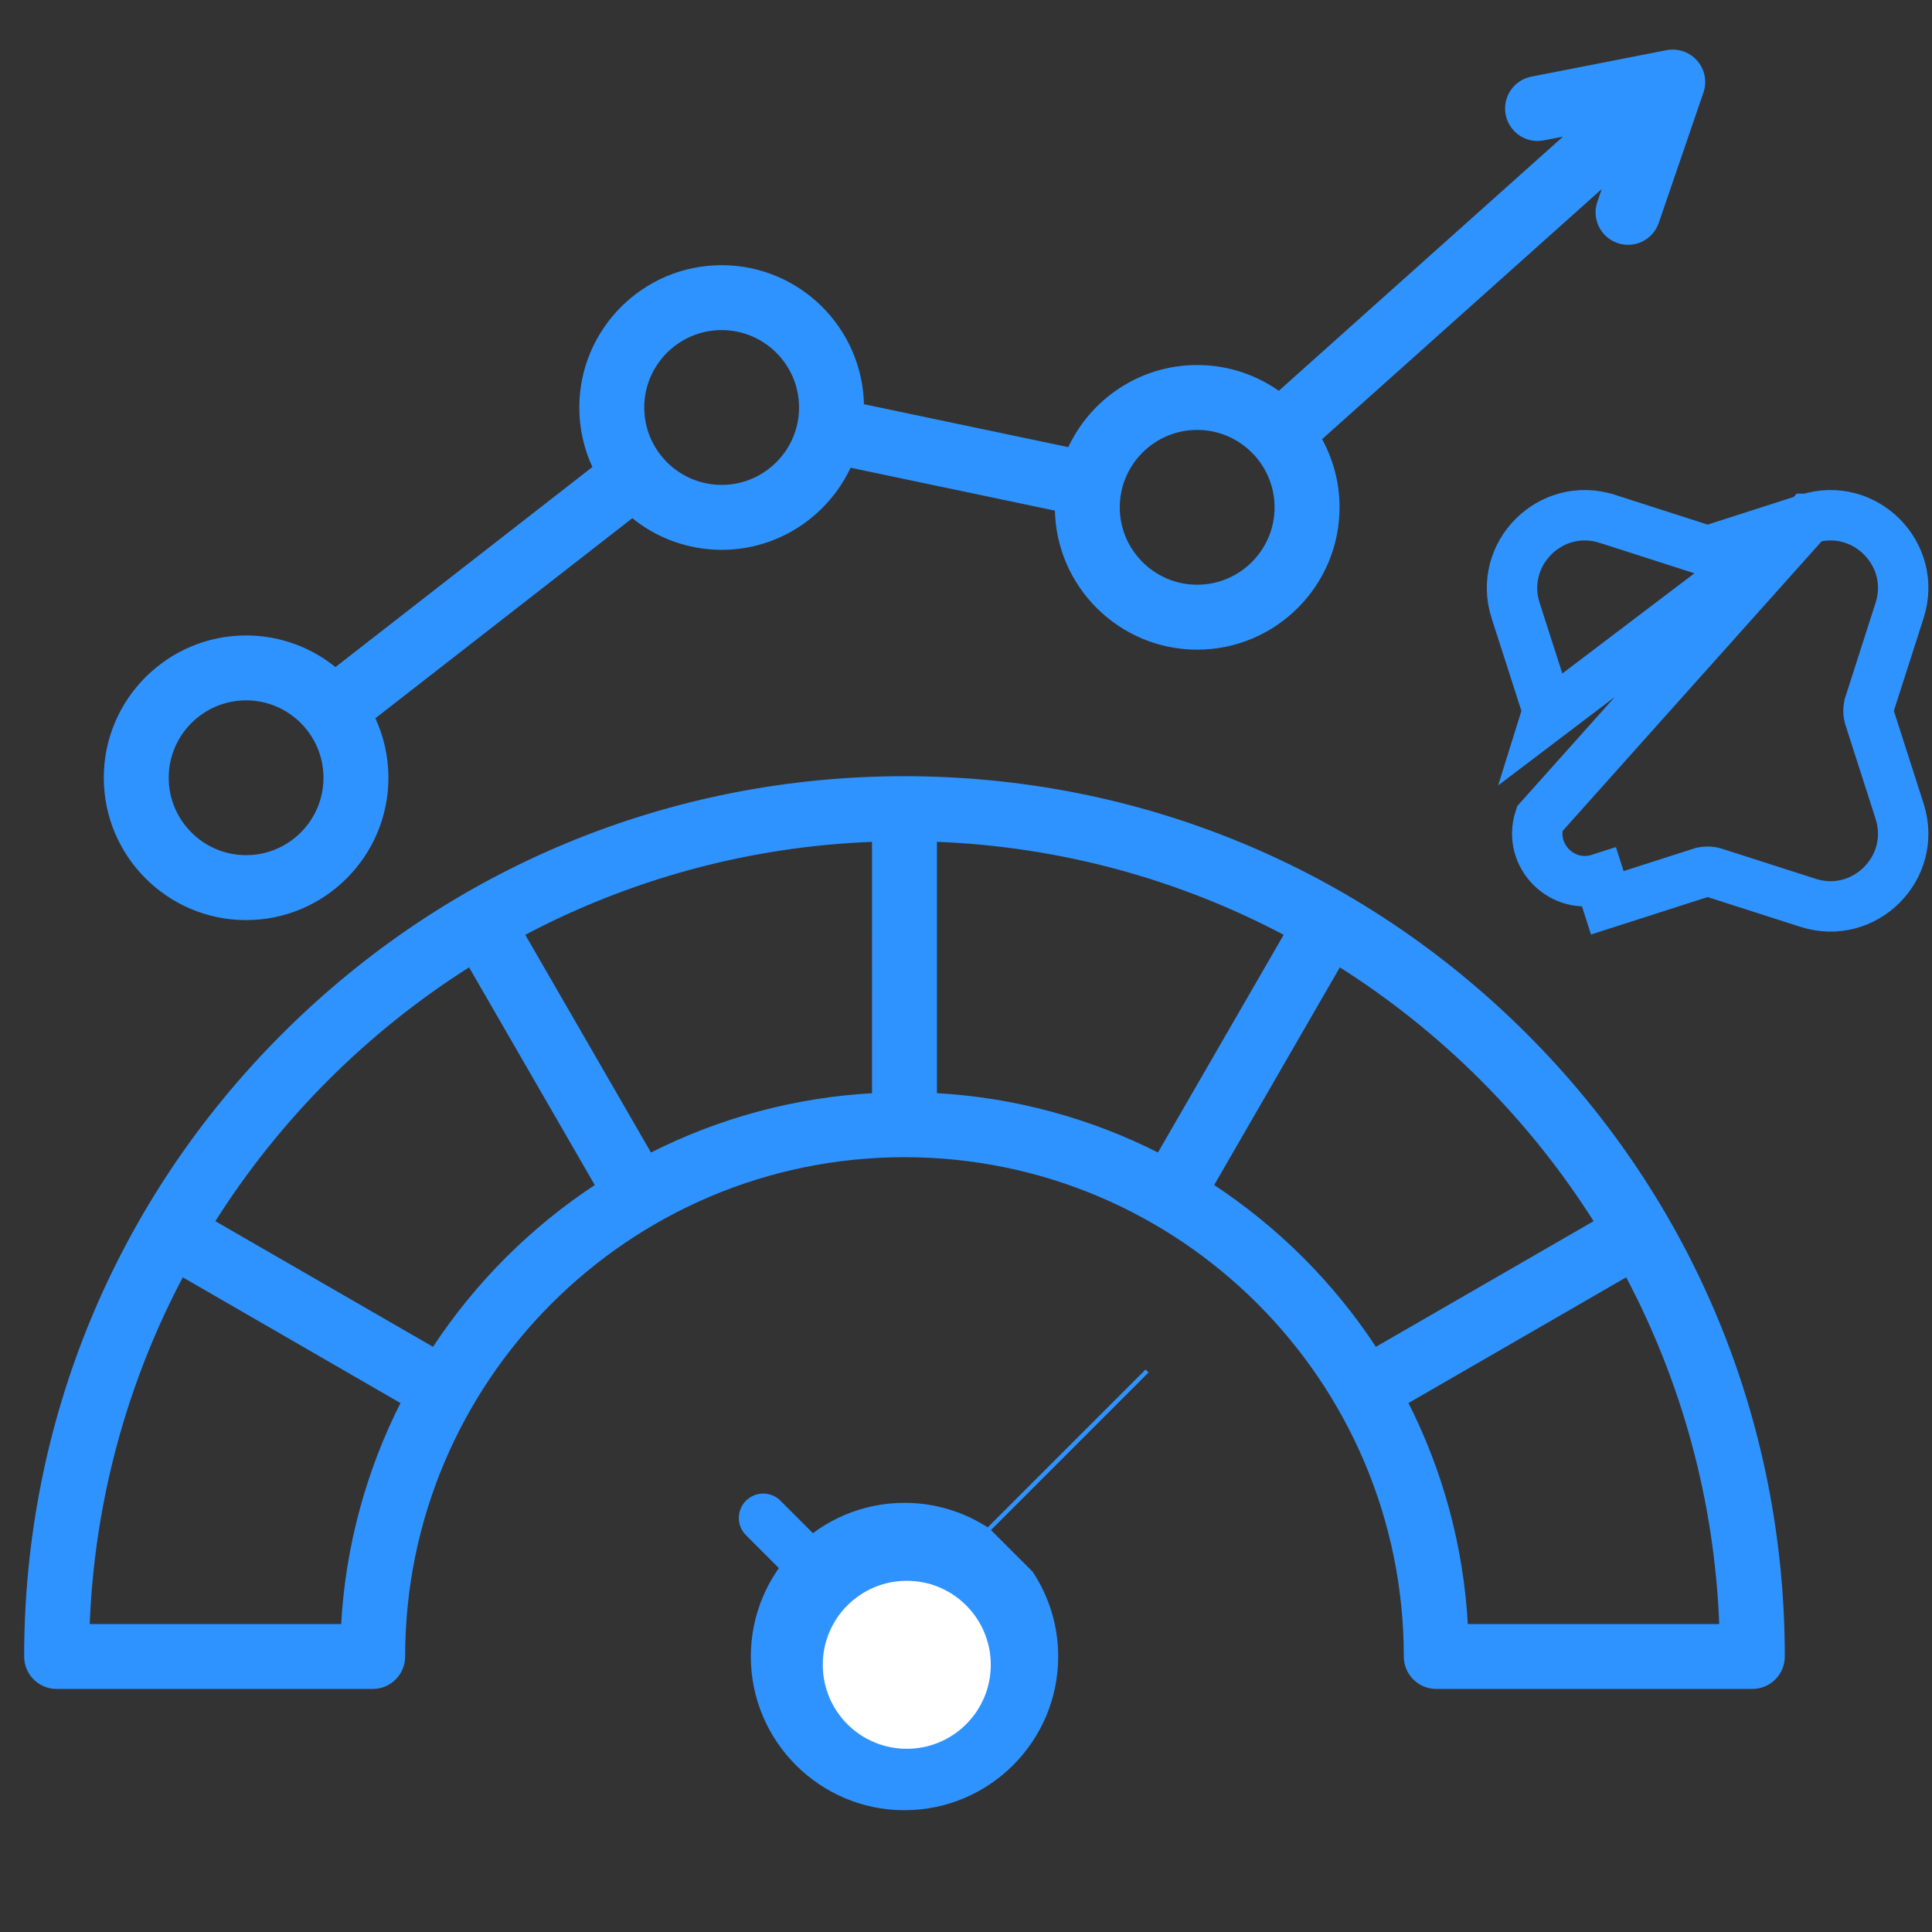
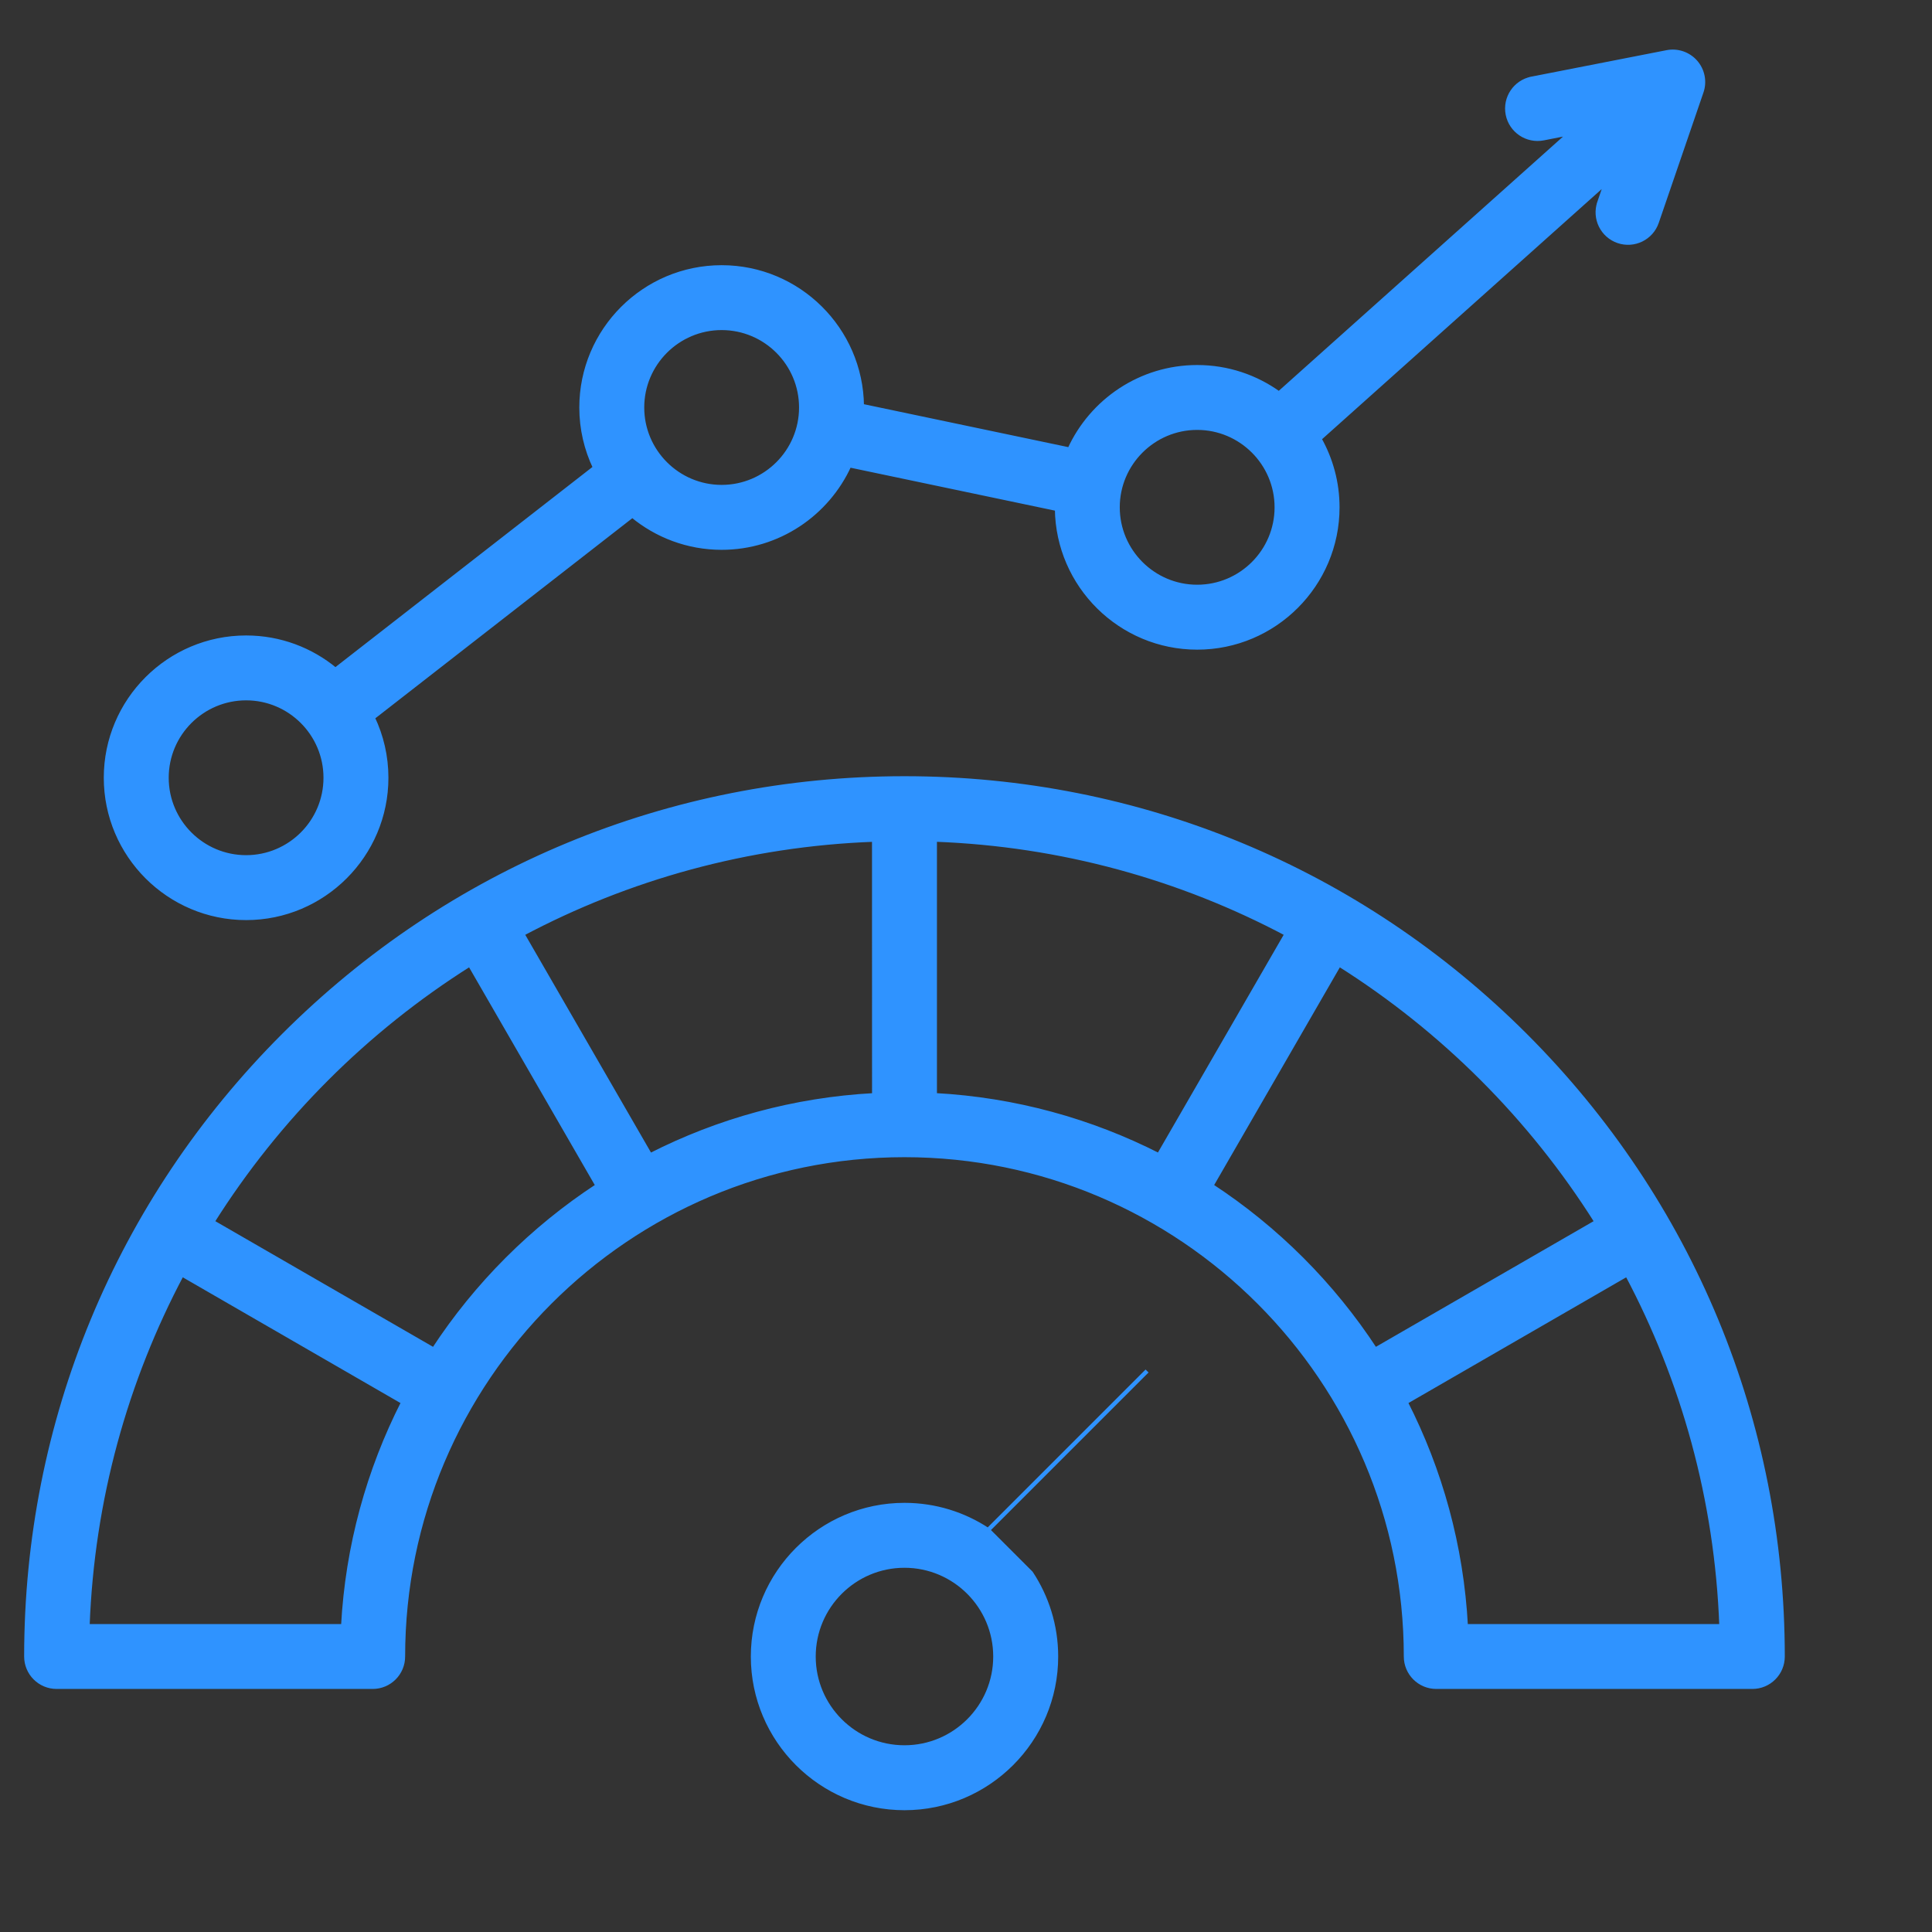
<svg xmlns="http://www.w3.org/2000/svg" width="46" height="46" viewBox="0 0 46 46" fill="none">
  <rect x="0" y="0" width="46" height="46" fill="#333333" stroke="none" />
-   <path d="M23.524 36.43L27.311 32.643L23.524 36.43ZM23.524 36.43C22.954 36.053 22.27 35.832 21.536 35.832C19.546 35.832 17.927 37.451 17.927 39.441C17.927 41.431 19.546 43.05 21.536 43.05C23.526 43.05 25.145 41.431 25.145 39.441C25.145 38.707 24.924 38.023 24.547 37.453L23.524 36.43ZM38.529 5.74L38.529 5.74C38.907 5.869 39.318 5.668 39.447 5.29L39.447 5.29L40.511 2.187C40.595 1.943 40.542 1.673 40.372 1.478C40.202 1.284 39.941 1.194 39.688 1.244L39.688 1.244L36.47 1.874L36.479 1.923L36.47 1.874C36.078 1.951 35.822 2.331 35.899 2.723C35.976 3.114 36.356 3.37 36.748 3.293L37.384 3.168L30.451 9.369C29.903 8.974 29.23 8.741 28.505 8.741C27.155 8.741 25.99 9.547 25.464 10.703L20.521 9.665C20.5 7.841 19.011 6.364 17.182 6.364C15.341 6.364 13.843 7.862 13.843 9.702C13.843 10.215 13.96 10.7 14.167 11.134L7.986 15.947C7.408 15.468 6.667 15.18 5.86 15.18C4.019 15.18 2.521 16.677 2.521 18.518C2.521 20.359 4.019 21.857 5.86 21.857C7.7 21.857 9.198 20.359 9.198 18.518C9.198 18.006 9.082 17.521 8.875 17.087L15.056 12.274C15.634 12.752 16.375 13.041 17.182 13.041C18.532 13.041 19.697 12.235 20.223 11.079L25.166 12.117C25.187 13.941 26.677 15.418 28.505 15.418C30.346 15.418 31.844 13.92 31.844 12.079C31.844 11.486 31.687 10.929 31.415 10.446L38.245 4.337L38.079 4.822L38.127 4.838L38.079 4.822C37.95 5.2 38.151 5.61 38.529 5.74ZM28.504 10.186C29.548 10.186 30.397 11.036 30.397 12.079C30.397 13.123 29.548 13.972 28.504 13.972C27.461 13.972 26.611 13.123 26.611 12.079C26.611 11.036 27.461 10.186 28.504 10.186ZM17.182 7.809C18.226 7.809 19.075 8.658 19.075 9.702C19.075 10.746 18.226 11.595 17.182 11.595C16.139 11.595 15.289 10.746 15.289 9.702C15.289 8.658 16.139 7.809 17.182 7.809ZM5.86 16.625C6.903 16.625 7.752 17.474 7.752 18.518C7.752 19.562 6.903 20.411 5.86 20.411C4.816 20.411 3.967 19.562 3.967 18.518C3.967 17.474 4.816 16.625 5.86 16.625ZM36.321 24.655C32.371 20.706 27.121 18.531 21.535 18.531C15.95 18.531 10.699 20.706 6.75 24.655C2.8 28.605 0.625 33.856 0.625 39.441C0.625 39.84 0.949 40.163 1.348 40.163H8.874C9.273 40.163 9.596 39.84 9.596 39.441C9.596 32.857 14.952 27.502 21.535 27.502C28.118 27.502 33.474 32.858 33.474 39.441C33.474 39.84 33.798 40.163 34.197 40.163H41.723C42.122 40.163 42.445 39.84 42.445 39.441C42.445 33.856 40.27 28.605 36.321 24.655ZM20.812 19.992L20.813 26.076C18.902 26.178 17.097 26.683 15.48 27.507L12.437 22.237C14.954 20.901 17.797 20.102 20.812 19.992ZM27.59 27.506C25.973 26.683 24.168 26.177 22.258 26.075L22.258 19.991C25.274 20.102 28.117 20.901 30.633 22.237L27.59 27.506ZM9.601 33.386C8.778 35.002 8.272 36.807 8.17 38.718H2.084C2.195 35.702 2.996 32.86 4.332 30.343L9.601 33.386ZM10.326 32.134L5.057 29.093C6.615 26.62 8.713 24.521 11.186 22.962L14.228 28.231C12.674 29.248 11.342 30.58 10.326 32.134ZM32.744 32.134C31.728 30.58 30.397 29.248 28.842 28.231L31.884 22.962C34.356 24.521 36.455 26.62 38.013 29.093L32.744 32.134ZM40.986 38.718H34.901C34.799 36.807 34.293 35.002 33.469 33.386L38.739 30.343C40.075 32.86 40.876 35.702 40.986 38.718ZM21.535 41.604C20.342 41.604 19.372 40.634 19.372 39.441C19.372 38.248 20.342 37.278 21.535 37.278C22.728 37.278 23.698 38.248 23.698 39.441C23.698 40.634 22.728 41.604 21.535 41.604ZM38.545 5.694L38.545 5.694L38.545 5.694Z" fill="#2F93FF" stroke="#2F93FF" stroke-width="0.1" />
-   <path d="M43.046 12.353L43.047 12.353C44.391 11.922 45.661 13.191 45.228 14.536L44.514 16.761L44.514 16.762C44.48 16.867 44.479 16.981 44.514 17.088L44.514 17.088L45.228 19.313C45.661 20.658 44.391 21.928 43.046 21.495L40.821 20.781L40.821 20.781C40.714 20.746 40.6 20.747 40.495 20.781L40.494 20.781L38.269 21.495L38.269 21.495L38.086 20.924C37.206 21.207 36.375 20.377 36.657 19.497L43.046 12.353ZM43.046 12.353L40.823 13.068C40.714 13.102 40.599 13.101 40.493 13.068L38.269 12.353L38.268 12.353C36.924 11.922 35.655 13.191 36.086 14.536L36.086 14.536L36.801 16.76C36.834 16.866 36.835 16.981 36.801 17.09L43.046 12.353Z" stroke="#2F93FF" stroke-width="1.2" />
-   <path d="M19.875 37.024L18.582 35.731C18.356 35.504 17.988 35.504 17.761 35.731C17.534 35.958 17.534 36.325 17.761 36.552L19.054 37.845C18.72 38.336 18.525 38.929 18.525 39.566C18.525 41.26 19.903 42.637 21.596 42.637C23.29 42.637 24.668 41.26 24.668 39.566C24.668 37.873 23.29 36.495 21.596 36.495C20.959 36.495 20.366 36.69 19.875 37.024Z" fill="#2F93FF" />
-   <circle cx="21.59" cy="39.638" r="2" fill="white" />
+   <path d="M23.524 36.43L27.311 32.643L23.524 36.43ZM23.524 36.43C22.954 36.053 22.27 35.832 21.536 35.832C19.546 35.832 17.927 37.451 17.927 39.441C17.927 41.431 19.546 43.05 21.536 43.05C23.526 43.05 25.145 41.431 25.145 39.441C25.145 38.707 24.924 38.023 24.547 37.453L23.524 36.43ZM38.529 5.74L38.529 5.74C38.907 5.869 39.318 5.668 39.447 5.29L39.447 5.29L40.511 2.187C40.595 1.943 40.542 1.673 40.372 1.478C40.202 1.284 39.941 1.194 39.688 1.244L39.688 1.244L36.47 1.874L36.479 1.923L36.47 1.874C36.078 1.951 35.822 2.331 35.899 2.723C35.976 3.114 36.356 3.37 36.748 3.293L37.384 3.168L30.451 9.369C29.903 8.974 29.23 8.741 28.505 8.741C27.155 8.741 25.99 9.547 25.464 10.703L20.521 9.665C20.5 7.841 19.011 6.364 17.182 6.364C15.341 6.364 13.843 7.862 13.843 9.702C13.843 10.215 13.96 10.7 14.167 11.134L7.986 15.947C7.408 15.468 6.667 15.18 5.86 15.18C4.019 15.18 2.521 16.677 2.521 18.518C2.521 20.359 4.019 21.857 5.86 21.857C7.7 21.857 9.198 20.359 9.198 18.518C9.198 18.006 9.082 17.521 8.875 17.087L15.056 12.274C15.634 12.752 16.375 13.041 17.182 13.041C18.532 13.041 19.697 12.235 20.223 11.079L25.166 12.117C25.187 13.941 26.677 15.418 28.505 15.418C30.346 15.418 31.844 13.92 31.844 12.079C31.844 11.486 31.687 10.929 31.415 10.446L38.245 4.337L38.079 4.822L38.127 4.838L38.079 4.822C37.95 5.2 38.151 5.61 38.529 5.74ZM28.504 10.186C29.548 10.186 30.397 11.036 30.397 12.079C30.397 13.123 29.548 13.972 28.504 13.972C27.461 13.972 26.611 13.123 26.611 12.079C26.611 11.036 27.461 10.186 28.504 10.186ZM17.182 7.809C18.226 7.809 19.075 8.658 19.075 9.702C19.075 10.746 18.226 11.595 17.182 11.595C16.139 11.595 15.289 10.746 15.289 9.702C15.289 8.658 16.139 7.809 17.182 7.809ZM5.86 16.625C6.903 16.625 7.752 17.474 7.752 18.518C7.752 19.562 6.903 20.411 5.86 20.411C4.816 20.411 3.967 19.562 3.967 18.518C3.967 17.474 4.816 16.625 5.86 16.625ZM36.321 24.655C32.371 20.706 27.121 18.531 21.535 18.531C15.95 18.531 10.699 20.706 6.75 24.655C2.8 28.605 0.625 33.856 0.625 39.441C0.625 39.84 0.949 40.163 1.348 40.163H8.874C9.273 40.163 9.596 39.84 9.596 39.441C9.596 32.857 14.952 27.502 21.535 27.502C28.118 27.502 33.474 32.858 33.474 39.441C33.474 39.84 33.798 40.163 34.197 40.163H41.723C42.122 40.163 42.445 39.84 42.445 39.441C42.445 33.856 40.27 28.605 36.321 24.655ZM20.812 19.992L20.813 26.076C18.902 26.178 17.097 26.683 15.48 27.507L12.437 22.237C14.954 20.901 17.797 20.102 20.812 19.992ZM27.59 27.506C25.973 26.683 24.168 26.177 22.258 26.075L22.258 19.991C25.274 20.102 28.117 20.901 30.633 22.237ZM9.601 33.386C8.778 35.002 8.272 36.807 8.17 38.718H2.084C2.195 35.702 2.996 32.86 4.332 30.343L9.601 33.386ZM10.326 32.134L5.057 29.093C6.615 26.62 8.713 24.521 11.186 22.962L14.228 28.231C12.674 29.248 11.342 30.58 10.326 32.134ZM32.744 32.134C31.728 30.58 30.397 29.248 28.842 28.231L31.884 22.962C34.356 24.521 36.455 26.62 38.013 29.093L32.744 32.134ZM40.986 38.718H34.901C34.799 36.807 34.293 35.002 33.469 33.386L38.739 30.343C40.075 32.86 40.876 35.702 40.986 38.718ZM21.535 41.604C20.342 41.604 19.372 40.634 19.372 39.441C19.372 38.248 20.342 37.278 21.535 37.278C22.728 37.278 23.698 38.248 23.698 39.441C23.698 40.634 22.728 41.604 21.535 41.604ZM38.545 5.694L38.545 5.694L38.545 5.694Z" fill="#2F93FF" stroke="#2F93FF" stroke-width="0.1" />
</svg>